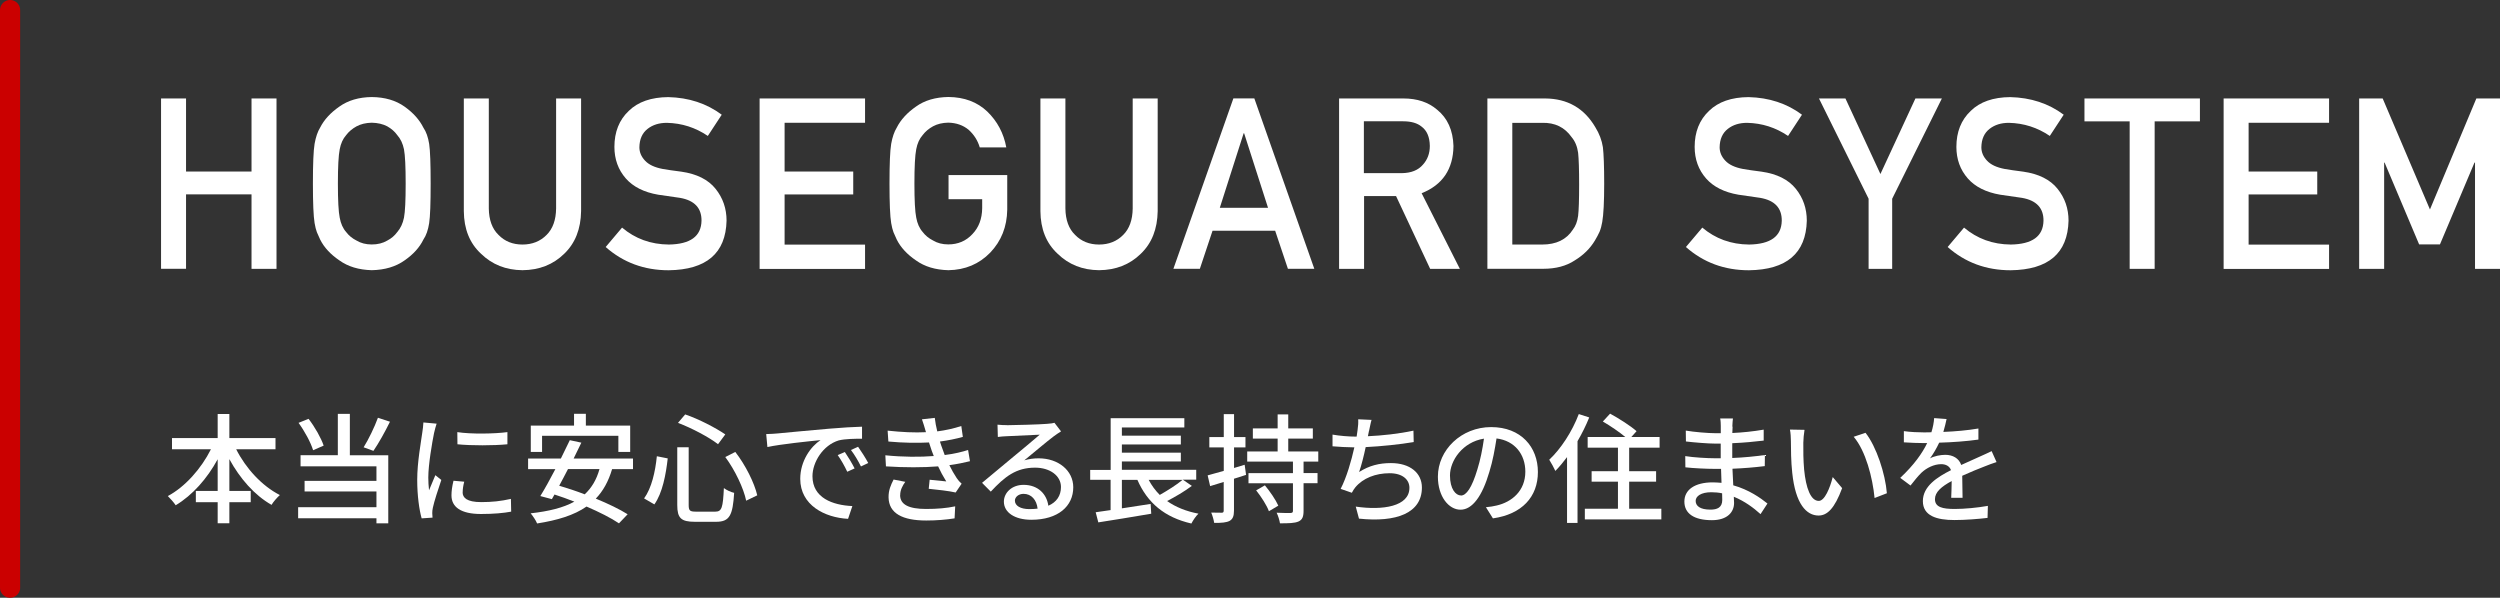
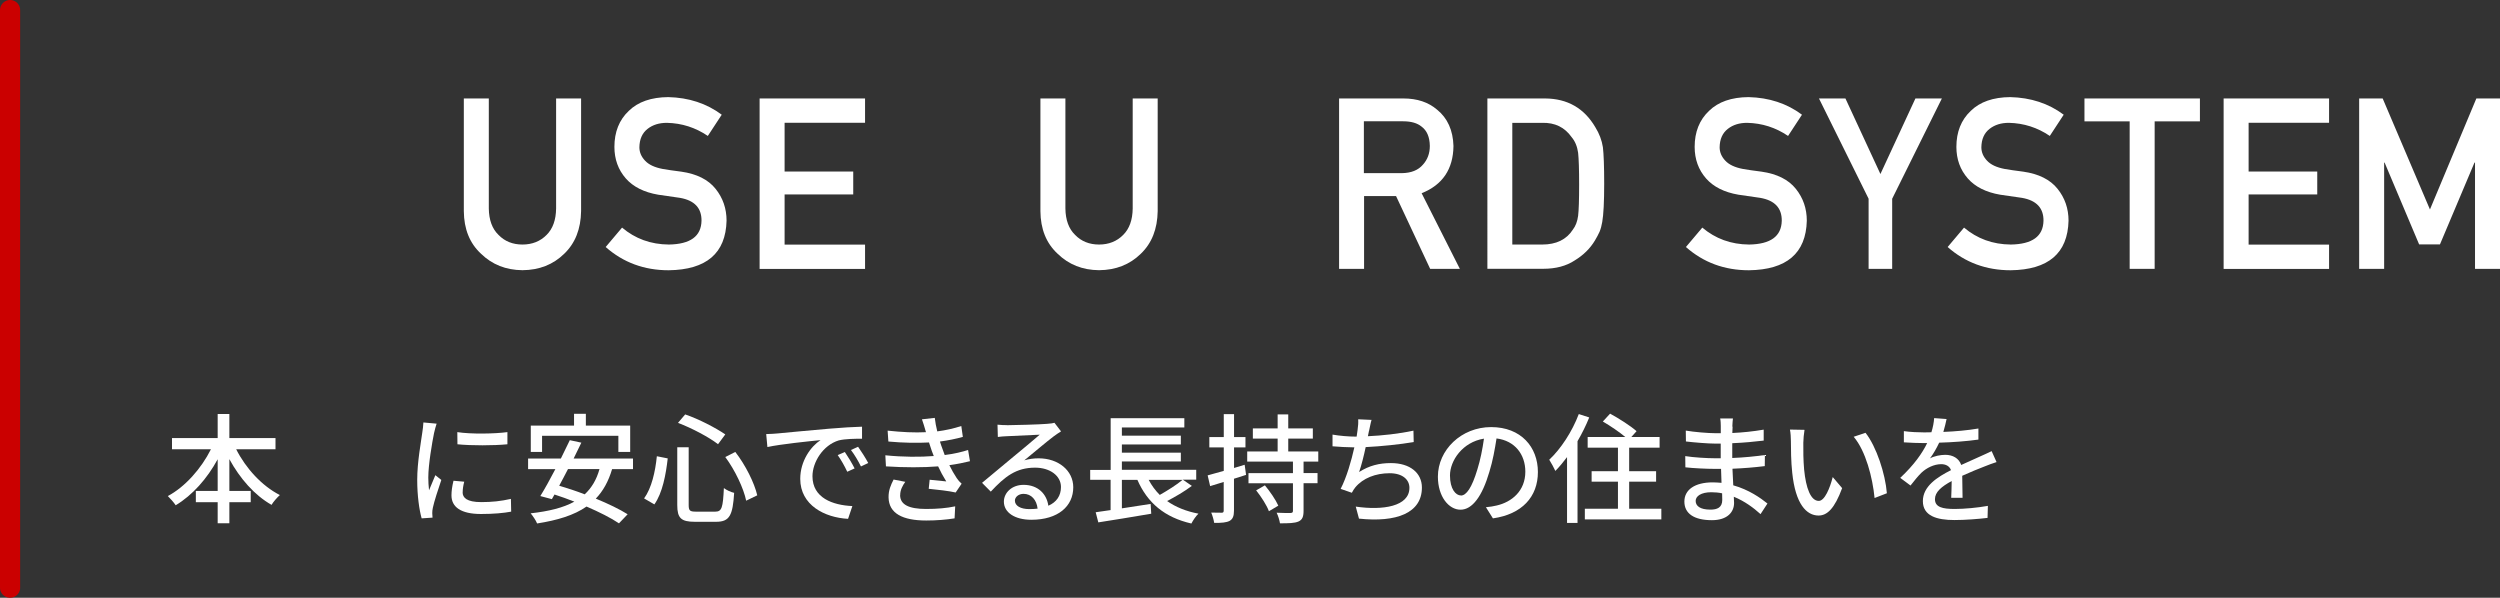
<svg xmlns="http://www.w3.org/2000/svg" id="_レイヤー_2" viewBox="0 0 372.23 89">
  <rect x="0" y="0" width="372.23" height="89" fill="#333333" stroke="none" />
  <defs>
    <style>.cls-1{fill:none;stroke:#cb0000;stroke-linecap:round;stroke-linejoin:round;stroke-width:3px;}.cls-2{fill:#fff;}</style>
  </defs>
  <g id="_レイヤー_1-2">
    <g>
      <g>
-         <path class="cls-2" d="m37.45,28.94h-9.75v11.08h-3.72V14.66h3.72v10.88h9.75v-10.88h3.72v25.37h-3.72v-11.08Z" />
-         <path class="cls-2" d="m46.59,27.34c0-2.95.08-4.93.25-5.93.18-1,.45-1.81.83-2.42.59-1.17,1.55-2.21,2.86-3.12,1.29-.92,2.9-1.4,4.83-1.42,1.95.02,3.58.5,4.88,1.43,1.29.92,2.22,1.96,2.8,3.13.42.61.7,1.42.86,2.42.15,1,.22,2.97.22,5.91s-.07,4.86-.22,5.88c-.16,1.02-.44,1.84-.86,2.45-.57,1.17-1.5,2.2-2.8,3.1-1.3.93-2.93,1.42-4.88,1.46-1.93-.05-3.54-.53-4.83-1.46-1.31-.89-2.27-1.92-2.86-3.1-.18-.38-.34-.75-.49-1.1-.13-.36-.25-.81-.34-1.36-.17-1.02-.25-2.98-.25-5.88Zm3.72,0c0,2.5.09,4.19.27,5.07.16.88.48,1.6.96,2.14.39.52.91.95,1.55,1.27.63.38,1.38.58,2.26.58s1.66-.19,2.31-.58c.62-.32,1.11-.75,1.49-1.27.48-.55.82-1.26,1-2.14.17-.88.25-2.57.25-5.07s-.08-4.2-.25-5.11c-.18-.86-.51-1.56-1-2.11-.37-.52-.87-.96-1.49-1.31-.65-.34-1.42-.52-2.31-.54-.88.02-1.63.2-2.26.54-.64.35-1.16.79-1.55,1.31-.48.54-.8,1.25-.96,2.11-.18.91-.27,2.61-.27,5.11Z" />
        <path class="cls-2" d="m69.06,14.66h3.72v16.37c.02,1.73.51,3.05,1.45,3.95.92.95,2.11,1.43,3.56,1.43s2.65-.48,3.59-1.43c.92-.91,1.4-2.22,1.42-3.95V14.66h3.72v16.77c-.04,2.67-.88,4.79-2.51,6.35-1.64,1.61-3.71,2.43-6.22,2.45-2.46-.02-4.52-.84-6.17-2.45-1.69-1.56-2.54-3.68-2.56-6.34V14.66Z" />
        <path class="cls-2" d="m92.61,33.88c1.96,1.66,4.28,2.51,6.98,2.53,3.19-.05,4.81-1.22,4.86-3.54.02-1.89-1.04-3.03-3.2-3.41-.99-.14-2.07-.3-3.25-.47-2.11-.36-3.72-1.17-4.82-2.42-1.13-1.29-1.7-2.86-1.7-4.7,0-2.22.71-4.01,2.14-5.36,1.38-1.35,3.34-2.03,5.88-2.05,3.05.07,5.71.94,7.96,2.62l-2.07,3.16c-1.84-1.25-3.87-1.9-6.09-1.95-1.15,0-2.1.29-2.87.89-.8.62-1.21,1.53-1.23,2.75,0,.73.28,1.39.83,1.98.55.6,1.43,1.02,2.65,1.25.67.12,1.59.25,2.76.4,2.3.33,4.01,1.18,5.11,2.56,1.09,1.36,1.63,2.94,1.63,4.74-.12,4.85-3,7.31-8.62,7.38-3.64,0-6.76-1.15-9.38-3.46l2.44-2.89Z" />
        <path class="cls-2" d="m113.1,14.66h15.7v3.62h-11.98v7.26h10.22v3.41h-10.22v7.47h11.98v3.62h-15.7V14.66Z" />
-         <path class="cls-2" d="m141.24,26.07h8.73v5.16c-.04,2.54-.89,4.66-2.53,6.38-1.65,1.7-3.73,2.58-6.23,2.62-1.93-.05-3.54-.53-4.83-1.46-1.31-.89-2.27-1.92-2.86-3.1-.18-.38-.34-.75-.49-1.1-.13-.36-.25-.81-.34-1.36-.17-1.02-.25-2.98-.25-5.88s.08-4.92.25-5.91c.18-1,.45-1.8.83-2.42.59-1.17,1.55-2.22,2.86-3.13,1.29-.93,2.9-1.4,4.83-1.43,2.37.02,4.3.75,5.79,2.17,1.49,1.44,2.44,3.22,2.83,5.34h-3.95c-.3-1.03-.86-1.9-1.65-2.62-.83-.69-1.84-1.04-3.04-1.07-.88.02-1.63.2-2.26.54-.64.35-1.16.79-1.55,1.31-.48.54-.8,1.25-.96,2.11-.18.91-.27,2.61-.27,5.11s.09,4.19.27,5.07c.16.88.48,1.6.96,2.14.39.52.91.95,1.55,1.27.63.38,1.38.58,2.26.58,1.45,0,2.65-.51,3.6-1.54.94-.98,1.43-2.26,1.45-3.86v-1.33h-5.01v-3.62Z" />
        <path class="cls-2" d="m154.91,14.66h3.72v16.37c.02,1.73.51,3.05,1.45,3.95.92.95,2.11,1.43,3.56,1.43s2.65-.48,3.59-1.43c.92-.91,1.4-2.22,1.42-3.95V14.66h3.72v16.77c-.04,2.67-.88,4.79-2.51,6.35-1.64,1.61-3.71,2.43-6.22,2.45-2.46-.02-4.52-.84-6.17-2.45-1.69-1.56-2.54-3.68-2.56-6.34V14.66Z" />
-         <path class="cls-2" d="m189.86,34.35h-9.32l-1.89,5.67h-3.94l8.93-25.37h3.12l8.93,25.37h-3.93l-1.9-5.67Zm-1.06-3.41l-3.56-11.1h-.07l-3.55,11.1h7.18Z" />
        <path class="cls-2" d="m199.36,14.66h9.6c2.05,0,3.72.56,5.01,1.67,1.56,1.26,2.37,3.07,2.44,5.41-.04,3.45-1.63,5.79-4.74,7.03l5.69,11.26h-4.42l-5.08-10.84h-4.76v10.84h-3.72V14.66Zm3.72,11.12h5.64c1.4-.02,2.44-.44,3.14-1.26.69-.76,1.03-1.69,1.03-2.79-.02-1.32-.43-2.29-1.23-2.88-.63-.52-1.54-.79-2.74-.79h-5.85v7.71Z" />
        <path class="cls-2" d="m221.45,14.66h8.6c3.33.02,5.82,1.45,7.48,4.28.59.95.97,1.95,1.13,2.99.12,1.04.19,2.85.19,5.41,0,2.73-.1,4.63-.29,5.71-.09.54-.22,1.03-.4,1.46-.19.42-.42.85-.69,1.3-.72,1.2-1.72,2.18-3,2.96-1.27.84-2.83,1.25-4.67,1.25h-8.34V14.66Zm3.72,21.75h4.45c2.09,0,3.61-.74,4.56-2.21.42-.54.68-1.24.79-2.07.1-.83.15-2.37.15-4.64s-.05-3.79-.15-4.74c-.13-.95-.46-1.73-.96-2.32-1.04-1.48-2.5-2.19-4.39-2.14h-4.45v18.13Z" />
        <path class="cls-2" d="m253.45,33.88c1.96,1.66,4.28,2.51,6.98,2.53,3.19-.05,4.81-1.22,4.86-3.54.02-1.89-1.04-3.03-3.2-3.41-.99-.14-2.07-.3-3.25-.47-2.11-.36-3.72-1.17-4.82-2.42-1.13-1.29-1.7-2.86-1.7-4.7,0-2.22.71-4.01,2.14-5.36,1.38-1.35,3.34-2.03,5.88-2.05,3.05.07,5.71.94,7.96,2.62l-2.07,3.16c-1.84-1.25-3.87-1.9-6.09-1.95-1.15,0-2.1.29-2.87.89-.8.62-1.21,1.53-1.23,2.75,0,.73.28,1.39.83,1.98.55.6,1.43,1.02,2.65,1.25.67.12,1.59.25,2.76.4,2.3.33,4.01,1.18,5.11,2.56,1.09,1.36,1.63,2.94,1.63,4.74-.12,4.85-3,7.31-8.62,7.38-3.64,0-6.76-1.15-9.38-3.46l2.44-2.89Z" />
        <path class="cls-2" d="m278.22,29.59l-7.39-14.93h3.94l5.21,11.25,5.21-11.25h3.94l-7.4,14.93v10.44h-3.51v-10.44Z" />
        <path class="cls-2" d="m292.42,33.88c1.96,1.66,4.28,2.51,6.98,2.53,3.19-.05,4.81-1.22,4.86-3.54.02-1.89-1.04-3.03-3.2-3.41-.99-.14-2.07-.3-3.25-.47-2.11-.36-3.72-1.17-4.82-2.42-1.13-1.29-1.7-2.86-1.7-4.7,0-2.22.71-4.01,2.14-5.36,1.38-1.35,3.34-2.03,5.88-2.05,3.05.07,5.71.94,7.96,2.62l-2.07,3.16c-1.84-1.25-3.87-1.9-6.09-1.95-1.15,0-2.1.29-2.87.89-.8.62-1.21,1.53-1.23,2.75,0,.73.28,1.39.83,1.98.55.6,1.43,1.02,2.65,1.25.67.12,1.59.25,2.76.4,2.3.33,4.01,1.18,5.11,2.56,1.09,1.36,1.63,2.94,1.63,4.74-.12,4.85-3,7.31-8.62,7.38-3.64,0-6.76-1.15-9.38-3.46l2.44-2.89Z" />
        <path class="cls-2" d="m317.09,18.07h-6.73v-3.41h17.19v3.41h-6.74v21.96h-3.72v-21.96Z" />
        <path class="cls-2" d="m331.08,14.66h15.7v3.62h-11.98v7.26h10.22v3.41h-10.22v7.47h11.98v3.62h-15.7V14.66Z" />
        <path class="cls-2" d="m351.25,14.66h3.51l7.04,16.53,6.91-16.53h3.52v25.37h-3.72v-15.82h-.08l-5.14,12.18h-3.1l-5.14-12.18h-.07v15.82h-3.72V14.66Z" />
      </g>
      <g>
        <path class="cls-2" d="m35.16,66.88c1.44,2.86,3.85,5.48,6.51,6.83-.39.34-.98,1.01-1.24,1.46-2.54-1.44-4.72-3.94-6.28-6.81v4.74h3.18v1.67h-3.18v3.14h-1.74v-3.14h-3.25v-1.67h3.25v-4.72c-1.56,2.88-3.76,5.36-6.25,6.85-.27-.41-.82-1.03-1.17-1.37,2.57-1.37,4.97-4.08,6.42-6.97h-5.8v-1.67h6.8v-3.58h1.74v3.58h6.87v1.67h-5.86Z" />
-         <path class="cls-2" d="m52.1,67.79h5.71v10.13h-1.76v-.75h-11.66v-1.65h11.66v-2.34h-10.7v-1.58h10.7v-2.17h-11.3v-1.65h5.55v-6.16h1.79v6.16Zm-5.48-.75c-.34-1.14-1.26-2.84-2.17-4.08l1.49-.6c.96,1.24,1.88,2.88,2.25,3.99l-1.58.69Zm11.45-4.26c-.75,1.53-1.7,3.23-2.47,4.35l-1.46-.53c.73-1.17,1.63-3.02,2.13-4.4l1.79.59Z" />
        <path class="cls-2" d="m64.64,64.41c-.3,1.46-.87,4.79-.87,6.69,0,.62.04,1.24.11,1.9.3-.73.66-1.6.94-2.25l.89.71c-.46,1.35-1.08,3.25-1.26,4.13-.05.25-.11.62-.09.82,0,.18.02.44.04.66l-1.62.11c-.35-1.24-.66-3.34-.66-5.73,0-2.64.57-5.66.76-7.08.07-.44.14-.99.16-1.47l1.97.18c-.12.32-.3,1.03-.37,1.35Zm4.24,8.89c0,.8.62,1.46,2.77,1.46,1.6,0,2.93-.14,4.42-.48l.04,1.9c-1.12.21-2.59.35-4.49.35-3.02,0-4.4-1.05-4.4-2.77,0-.64.09-1.31.3-2.18l1.6.14c-.16.62-.23,1.1-.23,1.58Zm6.67-8.96v1.81c-2.02.2-5.38.21-7.44,0l-.02-1.81c2.04.32,5.61.25,7.45,0Z" />
        <path class="cls-2" d="m91.14,69.84c-.55,1.85-1.35,3.28-2.43,4.4,1.85.76,3.55,1.58,4.74,2.33l-1.29,1.35c-1.15-.78-2.91-1.67-4.83-2.5-1.88,1.31-4.33,2.04-7.36,2.52-.14-.39-.64-1.14-.96-1.51,2.68-.3,4.84-.82,6.51-1.74-.99-.39-2-.75-2.96-1.06l-.39.69-1.72-.46c.66-1.06,1.46-2.52,2.24-4.01h-4.06v-1.58h4.88c.48-.96.94-1.9,1.33-2.73l1.72.37c-.35.75-.75,1.54-1.15,2.36h8.84v1.58h-3.09Zm-10.42-2.55h-1.69v-3.92h6.44v-1.76h1.76v1.76h6.6v3.92h-1.76v-2.4h-11.36v2.4Zm3.85,2.55c-.44.87-.89,1.7-1.31,2.48,1.21.36,2.5.78,3.8,1.28,1.03-.96,1.76-2.18,2.2-3.76h-4.69Z" />
        <path class="cls-2" d="m99.42,68.25c-.27,2.4-.78,5.15-1.99,6.85l-1.53-.89c1.12-1.54,1.67-3.98,1.9-6.28l1.61.32Zm3.12-1.67v8.62c0,.83.18.98,1.08.98h2.88c.98,0,1.14-.6,1.28-3.51.39.3,1.08.62,1.53.71-.21,3.34-.67,4.31-2.68,4.31h-3.18c-2.04,0-2.61-.55-2.61-2.48v-8.62h1.7Zm-.53-4.88c2.08.71,4.58,2.02,5.98,2.98l-1.08,1.46c-1.35-1.05-3.87-2.38-5.96-3.18l1.07-1.26Zm7.47,5.59c1.54,1.99,2.84,4.61,3.27,6.46l-1.65.8c-.37-1.81-1.65-4.54-3.11-6.5l1.49-.76Z" />
        <path class="cls-2" d="m115.73,64.54c1.29-.12,4.45-.43,7.72-.71,1.9-.16,3.67-.27,4.9-.3v1.79c-.99,0-2.54.02-3.46.25-2.36.71-3.92,3.25-3.92,5.34,0,3.23,3.02,4.31,5.94,4.44l-.64,1.9c-3.48-.18-7.12-2.04-7.12-5.95,0-2.68,1.58-4.83,3.02-5.77-1.79.18-5.93.6-7.91,1.03l-.18-1.93c.67-.02,1.29-.05,1.65-.09Zm11.52,5.2l-1.1.5c-.43-.91-.89-1.72-1.42-2.48l1.06-.46c.43.62,1.08,1.7,1.46,2.45Zm2.02-.8l-1.08.51c-.46-.91-.92-1.69-1.49-2.45l1.06-.48c.43.6,1.12,1.67,1.51,2.41Z" />
        <path class="cls-2" d="m137.28,62.43l1.9-.21c.07.66.21,1.33.37,2.01,1.24-.16,2.45-.43,3.58-.8l.23,1.62c-.99.28-2.2.53-3.41.69.12.37.23.73.36,1.05.11.3.23.62.35.96,1.46-.18,2.63-.48,3.48-.75l.28,1.67c-.85.21-1.9.43-3.07.59.34.69.71,1.35,1.1,1.93.21.32.44.57.73.83l-.89,1.31c-.99-.23-2.77-.43-4.01-.55l.14-1.35c.85.09,1.92.2,2.47.25-.46-.73-.87-1.49-1.21-2.24-2.17.18-5.06.18-7.77,0l-.09-1.65c2.66.27,5.2.27,7.21.11-.11-.27-.21-.53-.3-.78-.16-.46-.28-.87-.41-1.24-1.7.09-3.83.07-6.05-.14l-.11-1.62c2.11.23,4.05.32,5.71.23-.02-.05-.04-.11-.05-.16-.16-.57-.34-1.17-.55-1.76Zm-3.26,11.29c0,1.4,1.28,2.06,3.87,2.06,1.67,0,3.05-.12,4.33-.39l-.09,1.79c-1.24.2-2.73.32-4.22.32-3.51,0-5.57-1.05-5.61-3.44-.02-1.06.34-1.86.75-2.66l1.74.34c-.43.6-.76,1.22-.76,1.99Z" />
        <path class="cls-2" d="m149.93,63.31c.92,0,4.97-.11,5.93-.2.62-.05.94-.09,1.14-.16l.98,1.28c-.37.23-.75.48-1.12.76-.9.67-3.09,2.52-4.35,3.55.71-.21,1.42-.3,2.13-.3,2.96,0,5.16,1.83,5.16,4.31,0,2.82-2.25,4.84-6.25,4.84-2.45,0-4.08-1.08-4.08-2.7,0-1.31,1.17-2.5,2.93-2.5,2.2,0,3.46,1.42,3.69,3.11,1.22-.53,1.88-1.49,1.88-2.79,0-1.67-1.63-2.88-3.85-2.88-2.84,0-4.51,1.33-6.6,3.57l-1.3-1.31c1.38-1.14,3.6-3,4.65-3.87.99-.82,3.05-2.52,3.94-3.3-.94.04-4.01.18-4.93.23-.44.02-.91.05-1.31.11l-.05-1.83c.44.05.99.07,1.42.07Zm3.3,12.49c.44,0,.87-.02,1.26-.07-.14-1.29-.92-2.2-2.09-2.2-.75,0-1.29.48-1.29,1.01,0,.78.87,1.26,2.13,1.26Z" />
        <path class="cls-2" d="m177.44,72.36c-1.1.82-2.48,1.63-3.67,2.24,1.26.89,2.82,1.53,4.67,1.88-.37.34-.83,1.03-1.05,1.47-4.01-.92-6.55-3.09-8.04-6.5h-2.31v4.24l4.28-.66.09,1.46c-2.79.48-5.77.96-7.88,1.29l-.39-1.51c.64-.09,1.4-.2,2.22-.32v-4.51h-3.04v-1.47h3.05v-7.7h10.97v1.38h-9.3v1.22h8.78v1.31h-8.78v1.22h8.78v1.31h-8.78v1.24h11.07v1.47h-2l1.33.91Zm-6.41-.91c.44.83.99,1.58,1.65,2.24,1.17-.66,2.52-1.51,3.39-2.24h-5.04Z" />
        <path class="cls-2" d="m185.52,70.71l-1.79.57v4.74c0,.83-.18,1.26-.64,1.53-.48.25-1.19.32-2.31.3-.05-.39-.25-1.1-.44-1.53.69.02,1.37.02,1.56.02.21,0,.3-.07.3-.32v-4.26l-2.02.62-.37-1.6c.66-.18,1.49-.41,2.4-.67v-3.5h-2.15v-1.53h2.15v-3.42h1.53v3.42h1.7v1.53h-1.7v3.07l1.58-.48.21,1.51Zm8.57-1.99v1.72h2.08v1.51h-2.08v4.12c0,.89-.2,1.33-.76,1.58-.58.25-1.47.27-2.75.27-.07-.46-.28-1.14-.5-1.58.91.05,1.83.05,2.08.04.28-.02.35-.09.35-.34v-4.08h-6.62v-1.51h6.62v-1.72h-6.81v-1.51h4.53v-1.92h-3.69v-1.51h3.69v-2.09h1.58v2.09h3.66v1.51h-3.66v1.92h4.47v1.51h-2.18Zm-5.75,3.55c.75.91,1.62,2.17,1.99,3.02l-1.4.83c-.3-.85-1.14-2.15-1.9-3.11l1.31-.75Z" />
        <path class="cls-2" d="m203.83,64.15c-.04.23-.09.5-.16.8,2.08-.09,4.61-.36,6.78-.83l.04,1.7c-1.99.34-4.83.64-7.15.75-.28,1.31-.64,2.75-.98,3.71,1.51-.96,3-1.33,4.74-1.33,2.84,0,4.61,1.47,4.61,3.64,0,3.82-3.82,5.22-9.37,4.63l-.48-1.79c4.03.59,7.99-.02,7.99-2.8,0-1.21-1.01-2.17-2.95-2.17-2.08,0-3.97.73-5.11,2.11-.2.25-.36.5-.51.8l-1.67-.58c.89-1.72,1.6-4.19,2.04-6.18-1.17-.02-2.27-.07-3.25-.16v-1.74c1.01.18,2.41.3,3.5.3h.09c.05-.37.11-.71.14-.98.09-.64.12-1.08.09-1.6l1.99.09c-.16.53-.25,1.12-.37,1.63Z" />
        <path class="cls-2" d="m222.29,77.19l-1.05-1.67c.6-.05,1.13-.14,1.58-.25,2.27-.51,4.29-2.18,4.29-5.04,0-2.57-1.56-4.61-4.29-4.95-.25,1.6-.55,3.32-1.07,4.99-1.06,3.62-2.54,5.62-4.29,5.62s-3.37-1.95-3.37-4.92c0-3.97,3.48-7.38,7.93-7.38s6.96,2.98,6.96,6.69-2.38,6.28-6.69,6.9Zm-4.77-3.41c.8,0,1.63-1.15,2.45-3.89.44-1.4.76-3.02.98-4.58-3.19.51-5.06,3.28-5.06,5.48,0,2.04.87,2.98,1.63,2.98Z" />
        <path class="cls-2" d="m236.62,62.16c-.48,1.19-1.08,2.4-1.74,3.53v12.17h-1.56v-9.8c-.57.76-1.15,1.46-1.74,2.06-.16-.37-.64-1.26-.91-1.67,1.74-1.63,3.41-4.19,4.4-6.8l1.54.5Zm10.74,13.59v1.58h-11.39v-1.58h4.93v-4.03h-3.92v-1.56h3.92v-3.51h-4.51v-1.58h5.61c-.89-.75-2.25-1.67-3.35-2.31l1.08-1.17c1.31.71,3.07,1.83,3.94,2.61l-.78.87h4.21v1.58h-4.53v3.51h4.01v1.56h-4.01v4.03h4.79Z" />
        <path class="cls-2" d="m257.97,63.53c-.02.21-.02.55-.04.94,1.53-.07,3.09-.23,4.67-.5v1.63c-1.31.16-2.96.32-4.68.39v2.2c1.76-.07,3.32-.23,4.86-.44l-.02,1.65c-1.63.2-3.11.32-4.81.39.04.82.09,1.67.12,2.47,2.31.64,4.06,1.88,5.09,2.71l-1.03,1.58c-1.01-.92-2.36-1.93-3.98-2.59.02.37.04.67.04.92,0,1.35-.98,2.57-3.3,2.57-2.66,0-4.1-.99-4.1-2.77s1.58-2.86,4.22-2.86c.46,0,.89.04,1.31.07-.02-.69-.05-1.42-.07-2.08h-.98c-1.14,0-3.11-.09-4.33-.23l-.02-1.67c1.21.2,3.3.32,4.38.32h.9v-2.18h-.73c-1.17,0-3.3-.18-4.45-.32l-.02-1.62c1.19.21,3.32.39,4.45.39h.76v-1.08c0-.3-.02-.83-.09-1.12h1.9c-.04.32-.07.71-.09,1.21Zm-3.3,12.35c.99,0,1.76-.3,1.76-1.44,0-.25,0-.6-.02-.99-.51-.11-1.06-.16-1.61-.16-1.51,0-2.33.58-2.33,1.29,0,.76.67,1.3,2.2,1.3Z" />
        <path class="cls-2" d="m268.5,65.92c-.02,1.12,0,2.61.12,3.99.27,2.79.99,4.67,2.18,4.67.89,0,1.67-1.93,2.08-3.55l1.4,1.65c-1.12,3.03-2.22,4.08-3.51,4.08-1.79,0-3.44-1.7-3.92-6.37-.18-1.56-.2-3.69-.2-4.76,0-.44-.04-1.19-.14-1.67l2.17.04c-.09.51-.18,1.44-.18,1.92Zm12.44,7.52l-1.83.71c-.3-3.05-1.31-6.99-3.11-9.12l1.76-.59c1.63,2.06,2.95,6.12,3.18,9Z" />
        <path class="cls-2" d="m289.35,64.31c1.74-.07,3.6-.23,5.22-.51v1.65c-1.74.25-3.92.41-5.84.46-.39.83-.87,1.67-1.37,2.34.59-.34,1.58-.53,2.27-.53,1.12,0,2.04.51,2.38,1.51,1.1-.51,2.01-.89,2.84-1.28.6-.27,1.12-.5,1.69-.78l.73,1.63c-.51.16-1.28.44-1.81.66-.91.35-2.06.82-3.3,1.38.02,1.01.04,2.43.05,3.28h-1.69c.04-.62.05-1.63.07-2.5-1.53.83-2.49,1.65-2.49,2.7,0,1.21,1.15,1.46,2.95,1.46,1.44,0,3.37-.18,4.93-.46l-.05,1.79c-1.28.16-3.34.32-4.93.32-2.64,0-4.7-.62-4.7-2.82s2.13-3.57,4.19-4.61c-.23-.62-.8-.89-1.46-.89-1.08,0-2.2.57-2.95,1.28-.51.5-1.03,1.15-1.62,1.9l-1.53-1.14c2.08-1.95,3.28-3.67,4.01-5.18h-.51c-.75,0-1.97-.04-2.96-.11v-1.67c.94.14,2.2.19,3.05.19.34,0,.69,0,1.05-.02.23-.73.37-1.47.41-2.11l1.85.14c-.11.5-.25,1.15-.48,1.92Z" />
      </g>
      <line class="cls-1" x1="1.5" y1="1.5" x2="1.5" y2="87.5" />
    </g>
  </g>
</svg>